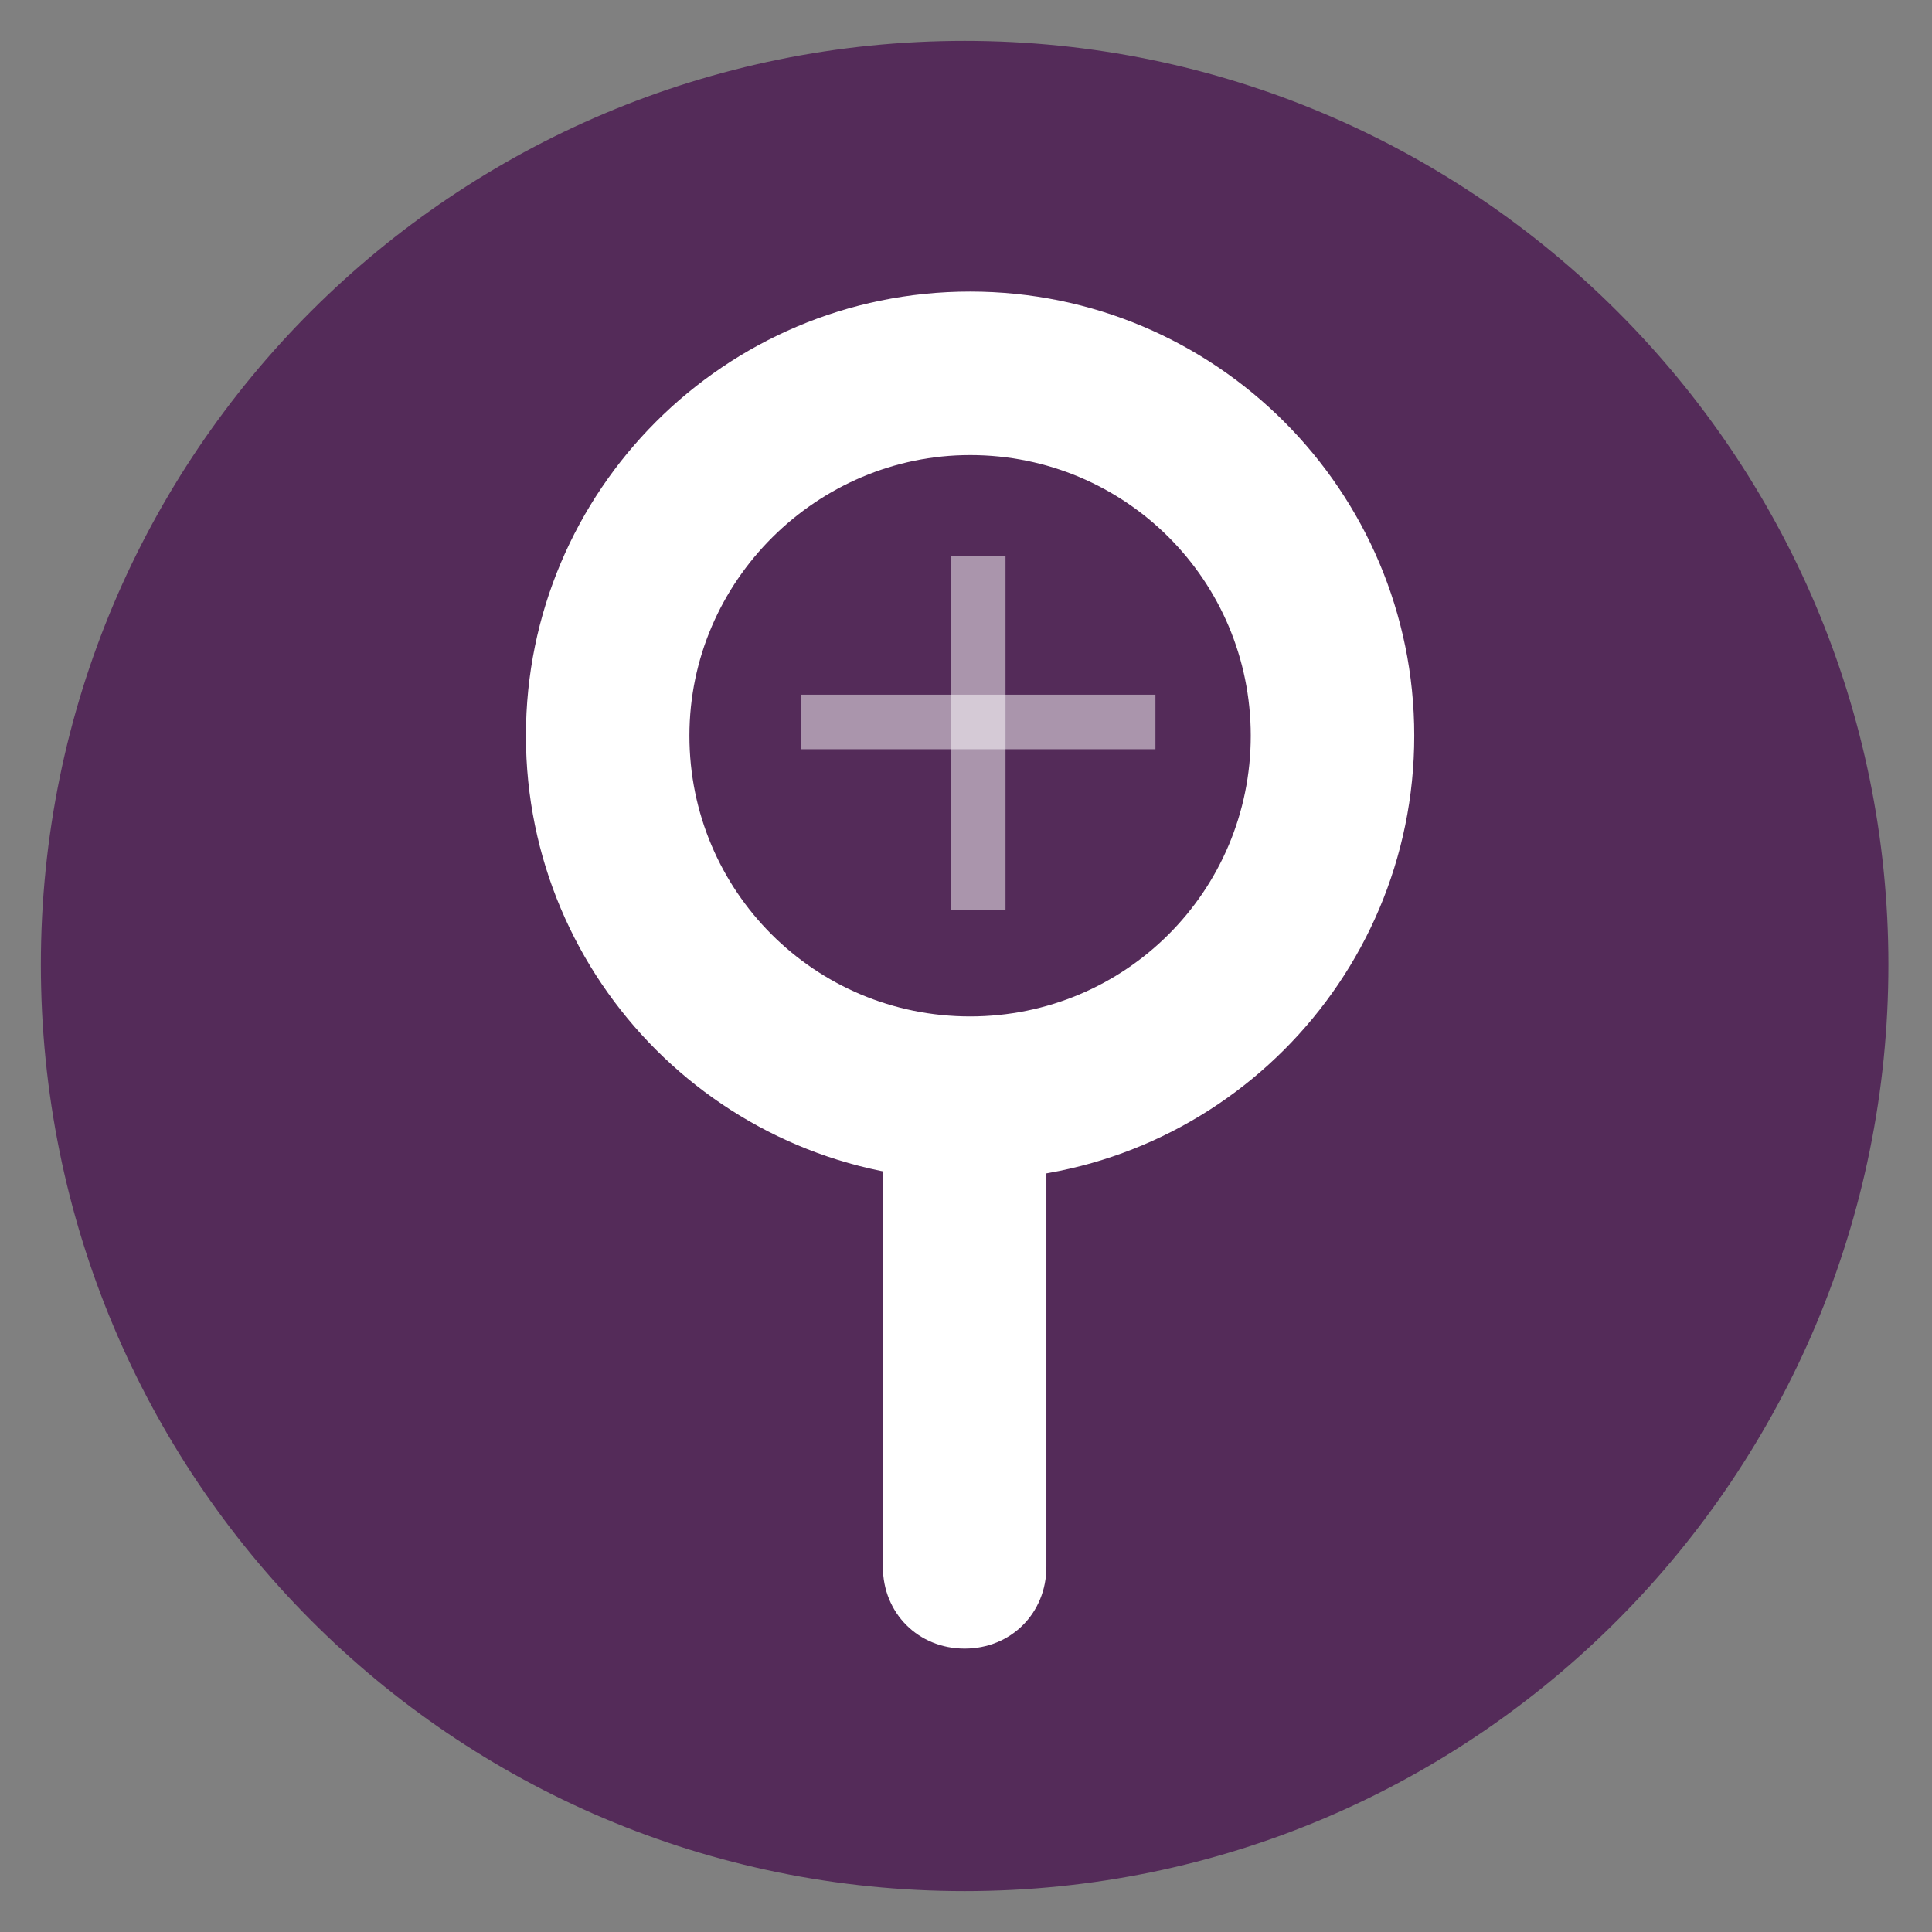
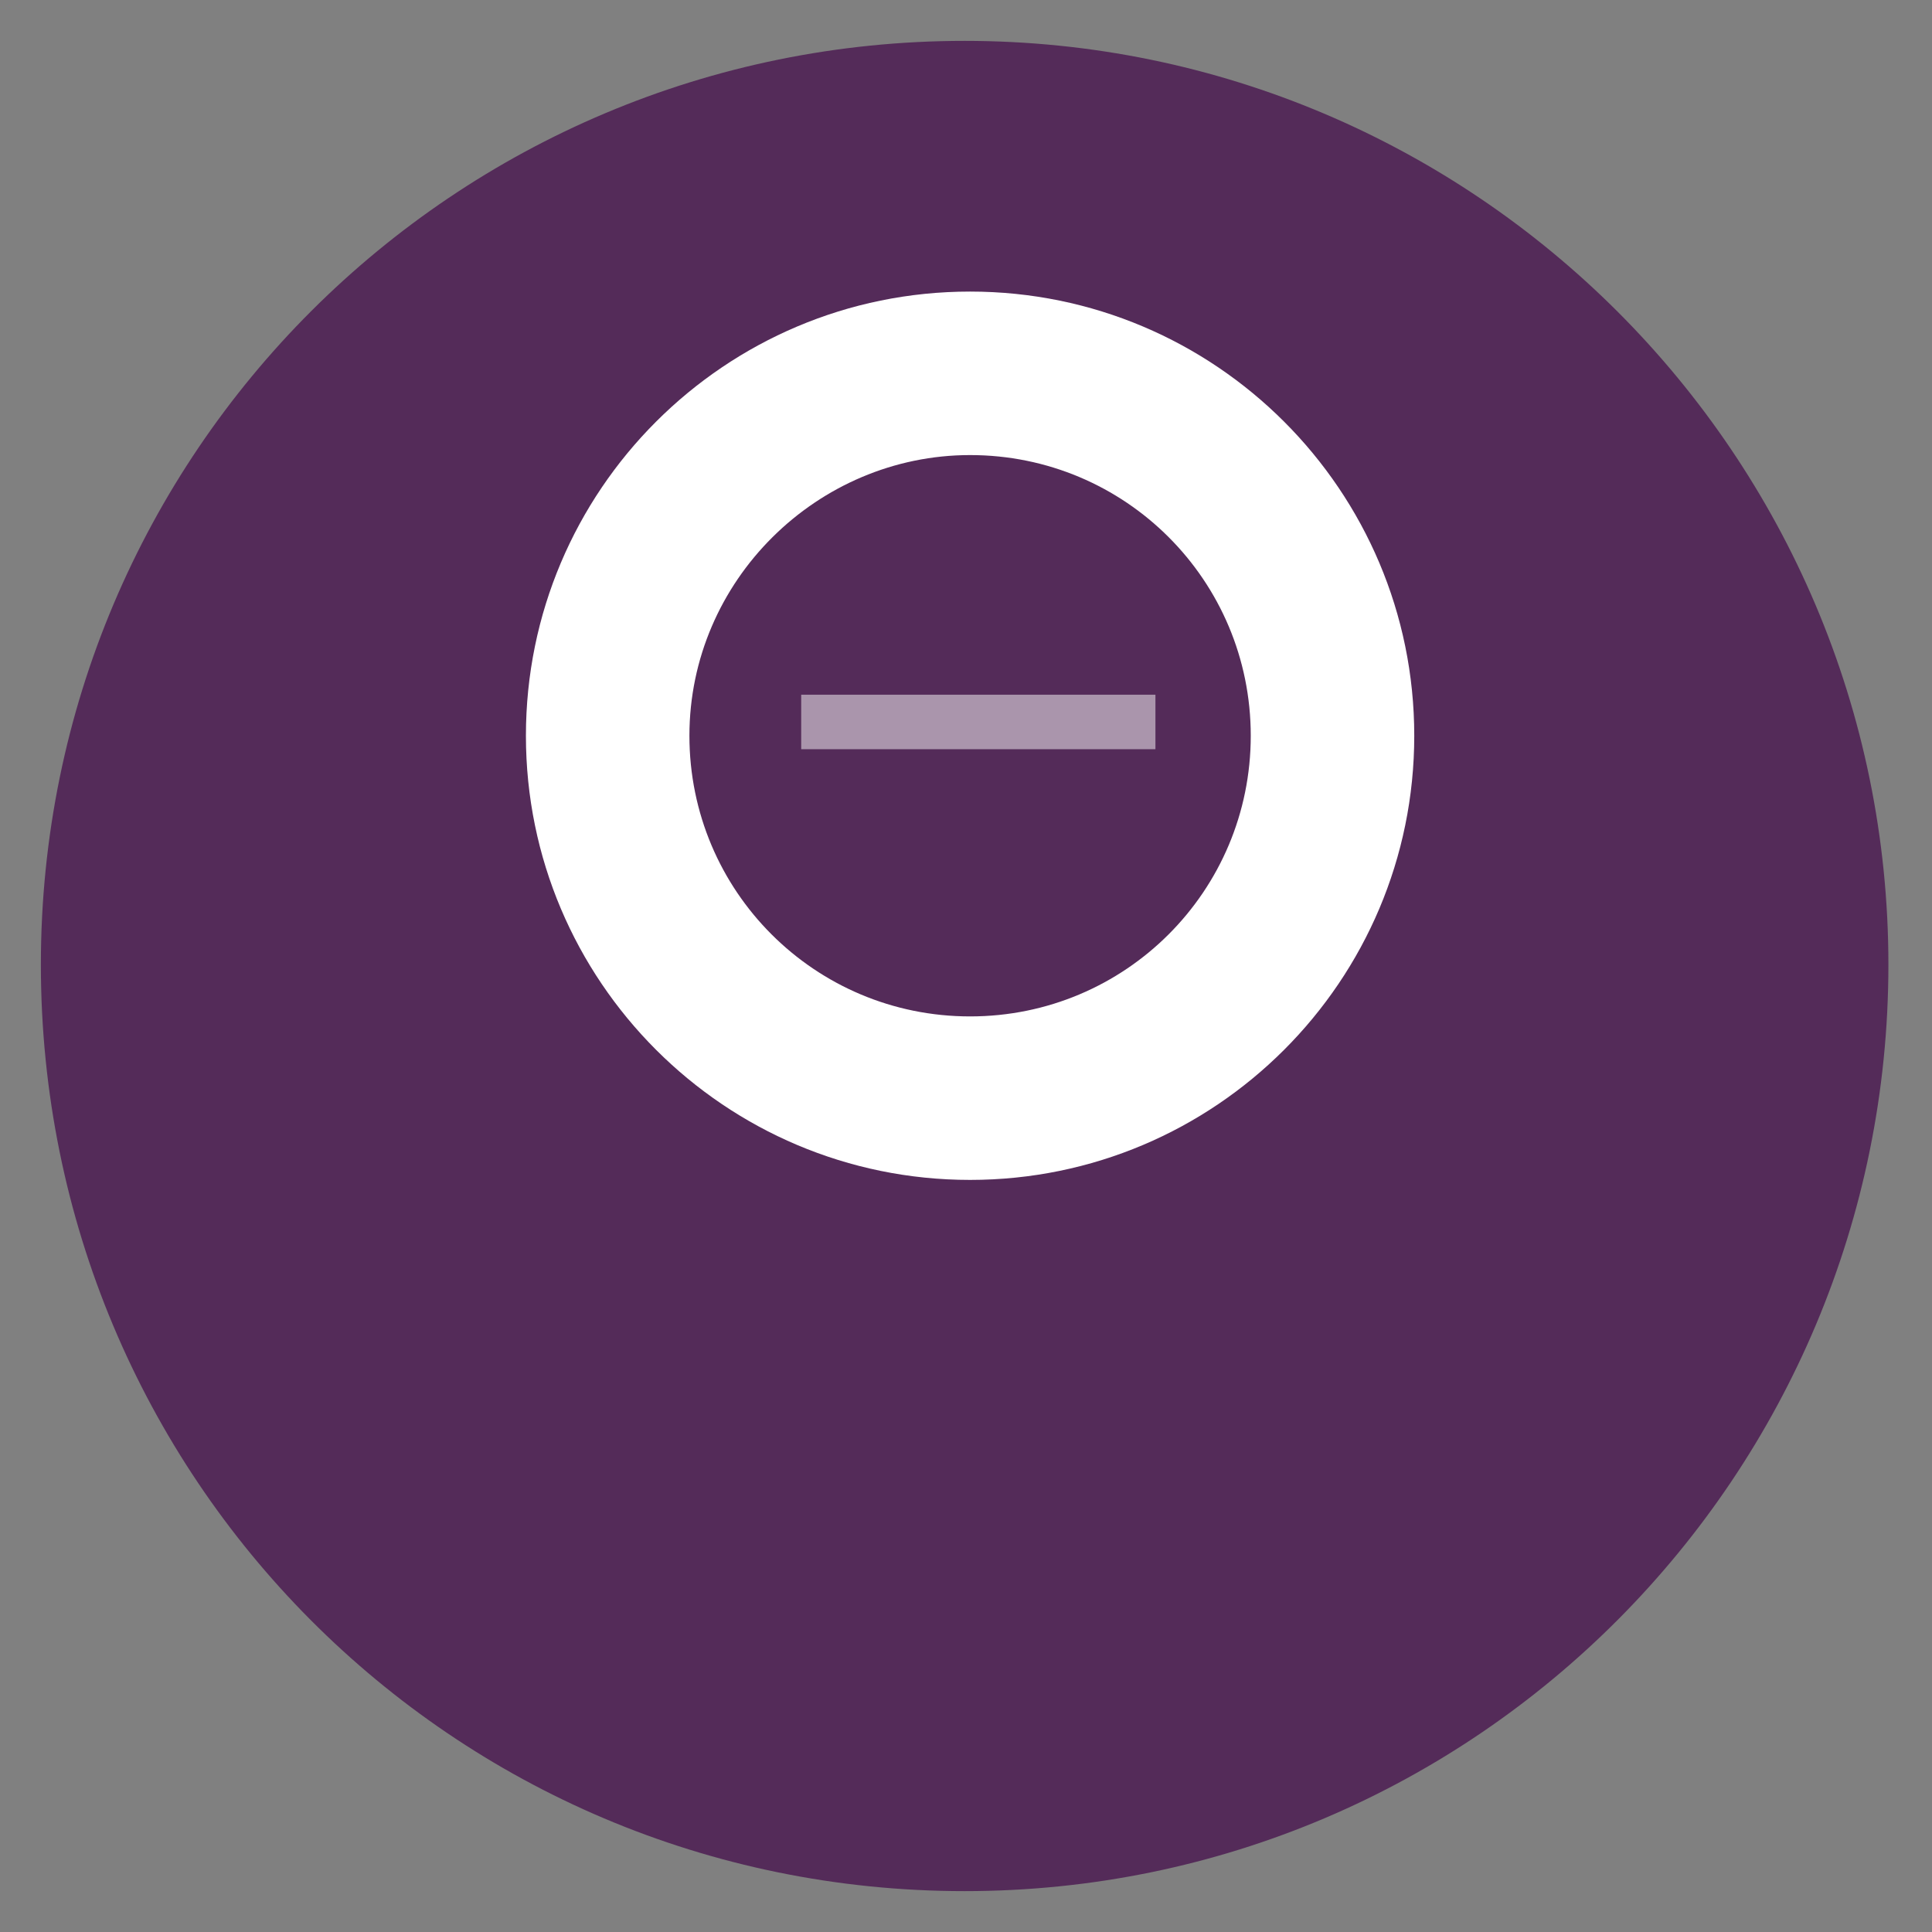
<svg xmlns="http://www.w3.org/2000/svg" version="1.1" x="0px" y="0px" width="70.9px" height="70.9px" viewBox="0 0 70.9 70.9" style="enable-background:new 0 0 70.9 70.9;" xml:space="preserve">
  <rect x="0" y="0" width="70.9" height="70.9" fill="#808080" stroke="none" />
  <style type="text/css">
	.st0{fill-rule:evenodd;clip-rule:evenodd;fill:#542B59;}
	.st1{fill:#FFFFFF;}
	.st2{opacity:0.5;fill-rule:evenodd;clip-rule:evenodd;fill:#FFFFFF;}
</style>
  <g id="Bases">
</g>
  <g id="Icons">
    <g>
      <path class="st0" d="M35.4,1.5c18.7,0,33.9,15.2,33.9,33.9S54.2,69.4,35.4,69.4S1.5,54.2,1.5,35.4S16.7,1.5,35.4,1.5z" />
      <g>
        <path class="st0" d="M35.6,40.2c-7.3,0-13.2-5.9-13.2-13.3s5.9-13.3,13.2-13.3c7.3,0,13.3,5.9,13.3,13.3S43,40.2,35.6,40.2z" />
        <path class="st1" d="M35.6,16.7c5.7,0,10.3,4.6,10.3,10.3s-4.6,10.3-10.3,10.3s-10.3-4.6-10.3-10.3S30,16.7,35.6,16.7 M35.6,10.7     c-9,0-16.3,7.3-16.3,16.3c0,9,7.3,16.3,16.3,16.3c9,0,16.3-7.3,16.3-16.3C51.9,18,44.6,10.7,35.6,10.7L35.6,10.7z" />
      </g>
-       <rect x="34.9" y="20.4" class="st2" width="2" height="13" />
      <g>
        <polygon class="st0" points="35.4,57.5 35.4,44.5 35.4,57.5    " />
-         <path class="st1" d="M38.4,41.5h-6v16c0,1.7,1.3,3,3,3s3-1.3,3-3V41.5L38.4,41.5z" />
      </g>
      <rect x="34.9" y="20" transform="matrix(4.547480e-11 -1 1 4.547480e-11 9.402 62.394)" class="st2" width="2" height="13" />
    </g>
  </g>
</svg>